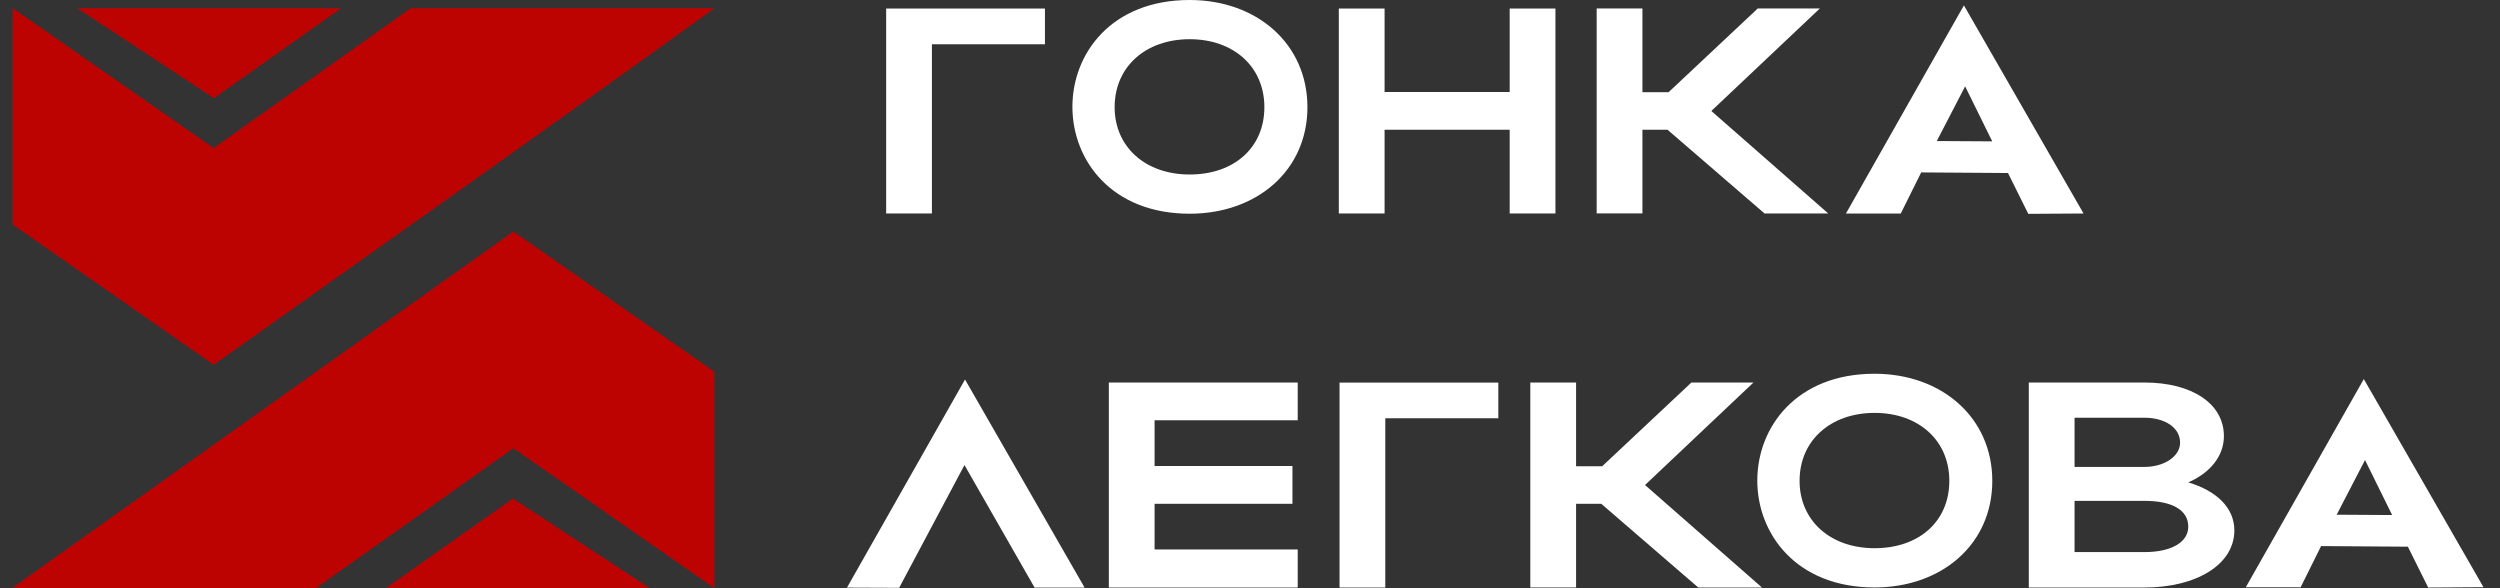
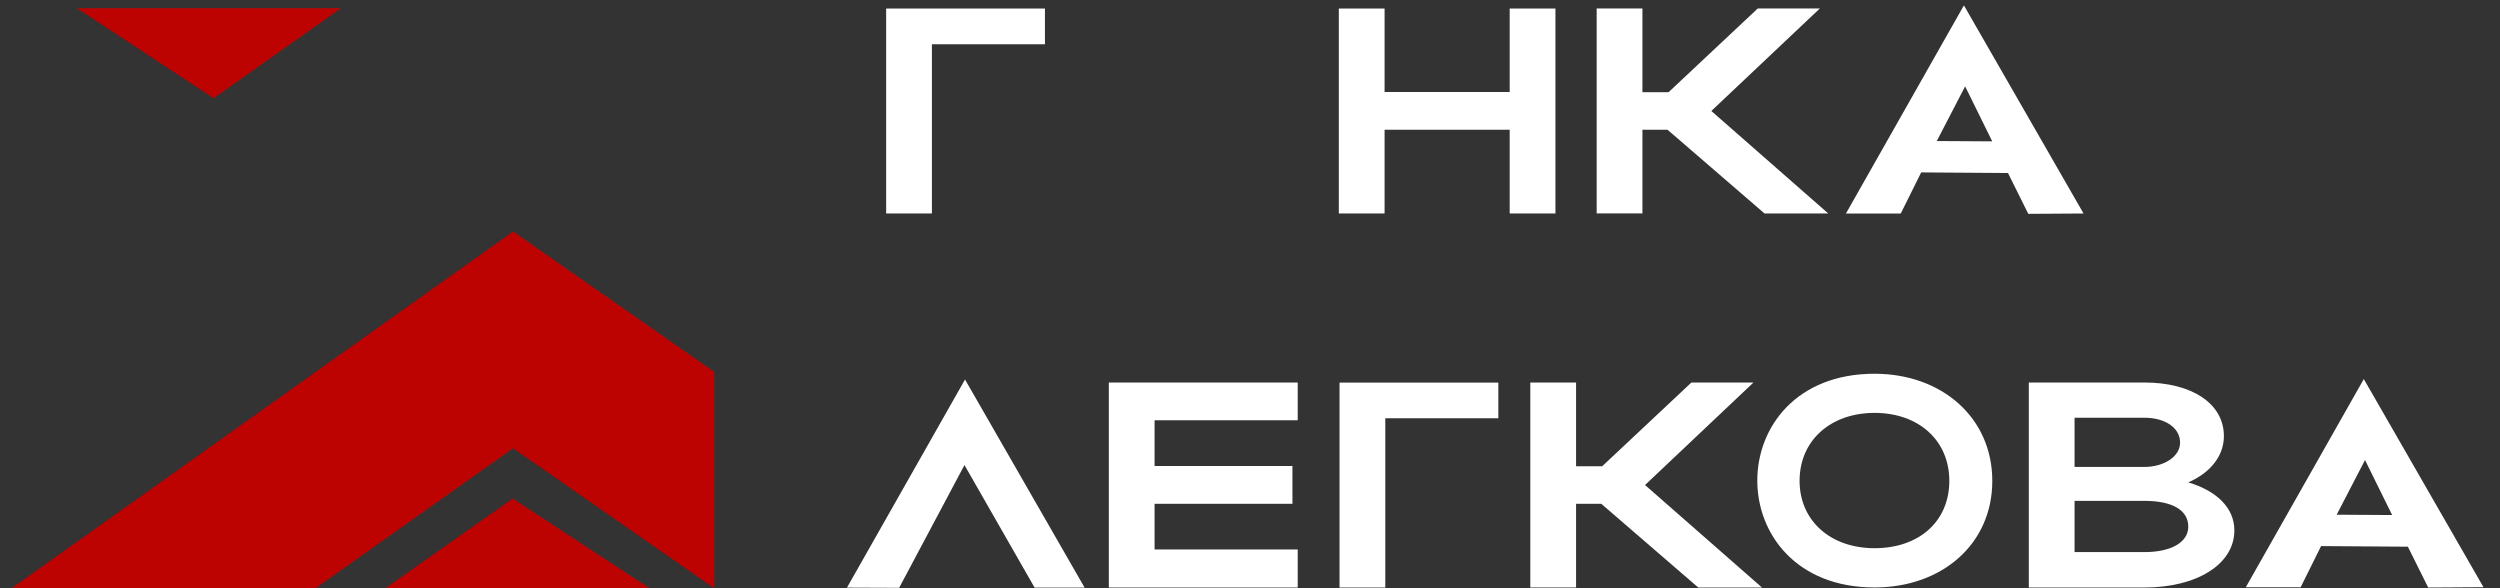
<svg xmlns="http://www.w3.org/2000/svg" width="136" height="32" viewBox="0 0 136 32" fill="none">
  <rect x="0" y="0" width="136" height="32" fill="#333333" stroke="none" />
  <g clip-path="url(#clip0_806_2)">
    <path d="M119.042 28.65C119.042 29.509 118.098 30.034 116.659 30.034H112.856V27.247H116.659C118.153 27.247 119.042 27.739 119.042 28.65ZM118.597 24.079C118.597 24.843 117.709 25.401 116.659 25.401H112.856V22.725H116.659C117.779 22.725 118.597 23.268 118.597 24.079ZM110.367 31.961H116.659C119.467 31.961 121.549 30.72 121.549 28.855C121.549 27.629 120.591 26.704 119.042 26.242C120.216 25.731 120.98 24.825 120.98 23.723C120.98 21.954 119.236 20.809 116.659 20.809H110.367V31.957V31.961ZM85.738 27.405H87.108L92.386 31.961H95.852L89.49 26.385L95.389 20.809H92.012L87.159 25.364H85.738V20.809H83.249V31.957H85.738V27.402V27.405ZM72.871 20.812V31.961H75.36V22.754H81.509V20.812H72.871ZM60.32 31.961H70.596V29.891H62.809V27.405H70.309V25.35H62.809V22.864H70.596V20.809H60.32V31.957V31.961Z" fill="white" />
-     <path d="M11.621 19.85C20.707 13.389 29.83 6.965 38.871 0.445H22.344L11.621 8.055L0.686 0.441V12.214L11.621 19.846V19.85Z" fill="#BD0202" />
    <path d="M27.93 12.59C18.848 19.051 9.748 25.526 0.666 31.987H17.197L27.927 24.385L38.863 31.998V20.226L27.927 12.593L27.93 12.59Z" fill="#BD0202" />
    <path fill-rule="evenodd" clip-rule="evenodd" d="M27.905 27.121L20.992 31.992L35.335 31.989L27.905 27.121Z" fill="#BD0202" />
    <path fill-rule="evenodd" clip-rule="evenodd" d="M11.638 5.342L18.562 0.445H4.197L11.638 5.342Z" fill="#BD0202" />
    <path d="M89.344 7.058H90.713L95.992 11.614H99.458L93.096 6.037L98.999 0.461H95.622L90.769 5.017H89.348V0.461H86.859V11.61H89.348V7.054L89.344 7.058ZM72.832 11.614H75.321V7.058H82.127V11.614H84.616V0.465H82.127V5.006H75.321V0.465H72.832V11.614ZM48.207 0.465V11.614H50.696V2.407H56.845V0.465H48.207Z" fill="white" />
    <path d="M127.115 28L128.657 25.026L130.133 28.018L127.115 28ZM122.178 31.946H125.155L126.267 29.707L130.988 29.74L132.093 31.961L135.1 31.942L128.591 20.621L122.174 31.942L122.178 31.946Z" fill="white" />
    <path d="M46.076 31.966L48.914 31.977L52.467 25.299L56.282 31.966H59.002L52.497 20.645L46.076 31.966Z" fill="white" />
    <path d="M105.361 7.672L106.903 4.698L108.378 7.69L105.361 7.672ZM100.423 11.618H103.4L104.513 9.379L109.234 9.412L110.339 11.633L113.345 11.614L106.837 0.293L100.42 11.614L100.423 11.618Z" fill="white" />
    <path d="M97.897 26.158C97.897 23.959 99.586 22.461 101.979 22.461C104.372 22.461 106.043 23.959 106.043 26.158C106.043 28.357 104.402 29.822 101.979 29.822C99.556 29.822 97.897 28.309 97.897 26.158ZM101.975 31.958C105.639 31.958 108.381 29.601 108.381 26.162C108.381 22.722 105.639 20.332 101.975 20.332C93.466 20.332 93.477 31.958 101.975 31.958Z" fill="white" />
-     <path d="M60.636 5.83C60.636 3.631 62.324 2.133 64.718 2.133C67.111 2.133 68.782 3.631 68.782 5.83C68.782 8.028 67.141 9.493 64.718 9.493C62.295 9.493 60.636 7.981 60.636 5.83ZM64.718 11.626C68.381 11.626 71.124 9.269 71.124 5.83C71.124 2.39 68.381 0 64.718 0C56.208 0 56.219 11.626 64.718 11.626Z" fill="white" />
  </g>
  <defs>
    <clipPath id="clip0_806_2">
      <rect width="136" height="32" fill="white" />
    </clipPath>
  </defs>
</svg>